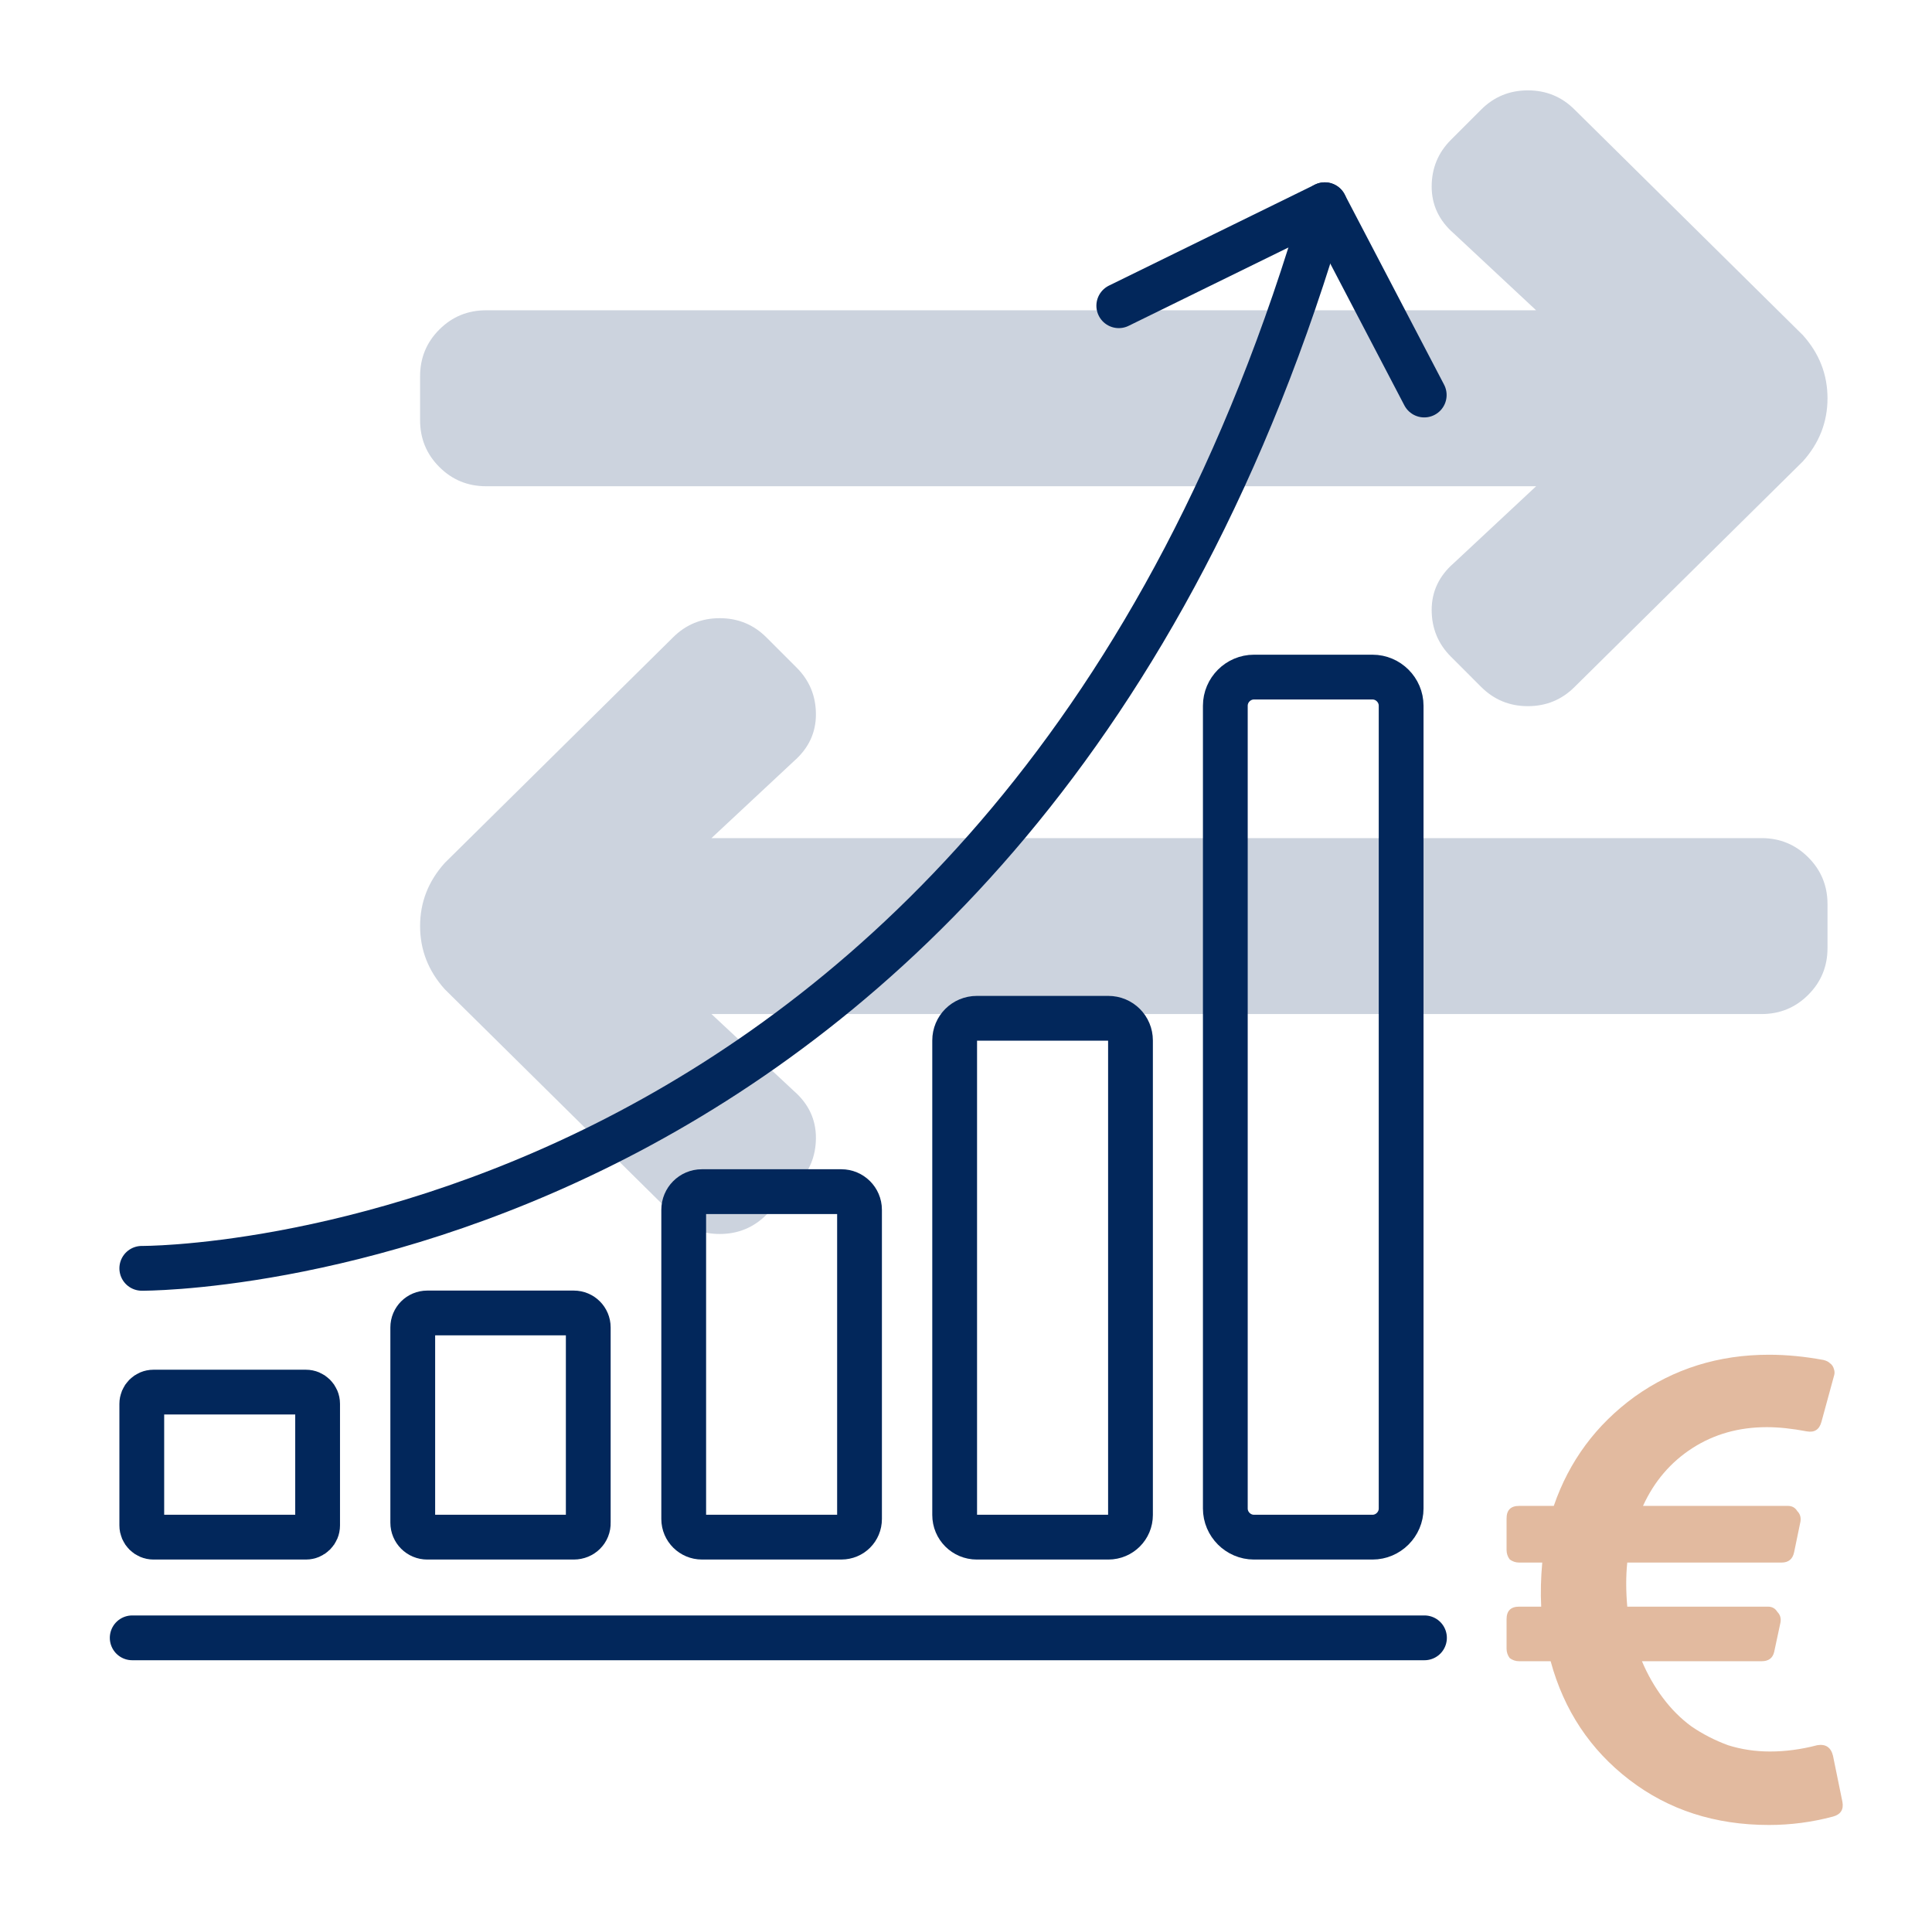
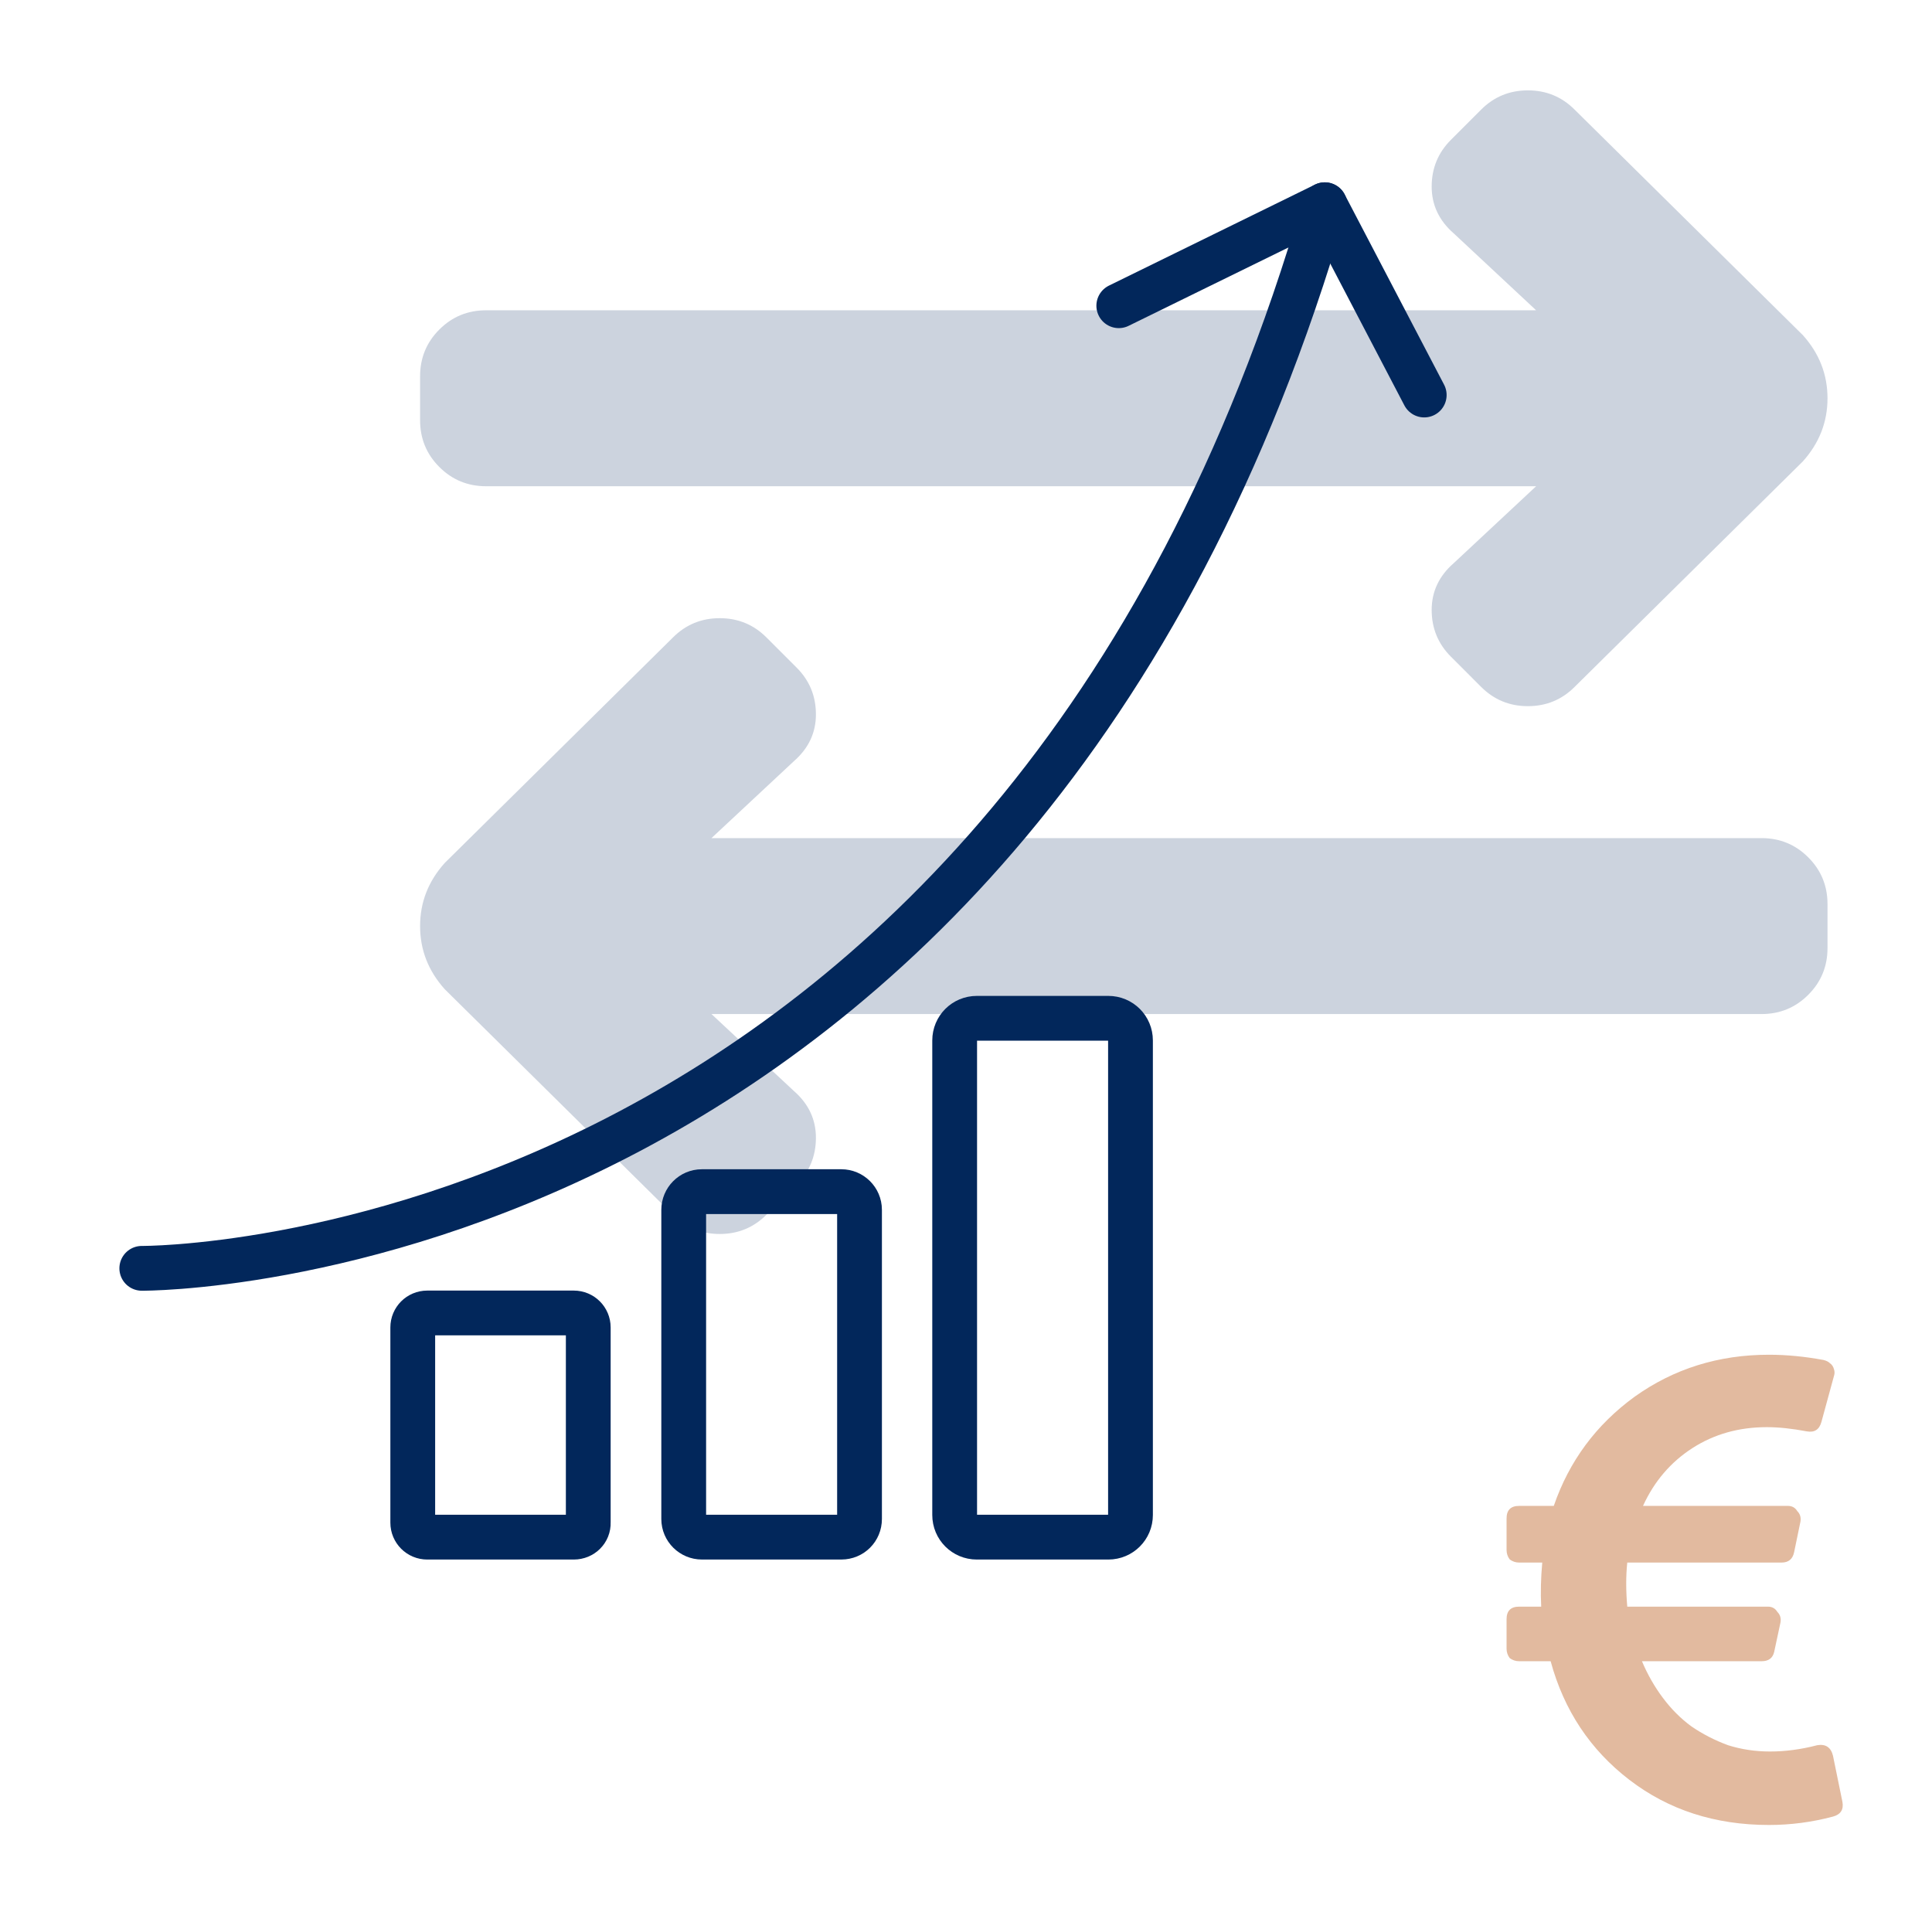
<svg xmlns="http://www.w3.org/2000/svg" width="151" height="150" viewBox="0 0 151 150" fill="none">
  <path opacity="0.2" d="M32.833 32.844V29.406C32.833 27.974 33.334 26.756 34.337 25.754C35.34 24.751 36.557 24.25 37.989 24.25H120.06L113.614 18.234C112.468 17.232 111.896 16.014 111.896 14.582C111.896 13.15 112.397 11.932 113.399 10.93L115.763 8.566C116.765 7.564 117.983 7.062 119.415 7.062C120.847 7.062 122.065 7.564 123.067 8.566L140.899 26.184C142.188 27.616 142.833 29.263 142.833 31.125C142.833 32.987 142.188 34.634 140.899 36.066L123.067 53.684C122.065 54.686 120.847 55.188 119.415 55.188C117.983 55.188 116.765 54.686 115.763 53.684L113.399 51.32C112.397 50.318 111.896 49.1 111.896 47.668C111.896 46.236 112.468 45.018 113.614 44.016L120.06 38H37.989C36.557 38 35.34 37.499 34.337 36.496C33.334 35.493 32.833 34.276 32.833 32.844ZM137.677 65.5C139.109 65.5 140.326 66.001 141.329 67.004C142.332 68.007 142.833 69.224 142.833 70.656V74.094C142.833 75.526 142.332 76.743 141.329 77.746C140.326 78.749 139.109 79.25 137.677 79.25H55.606L62.052 85.266C63.198 86.268 63.77 87.486 63.77 88.918C63.77 90.35 63.269 91.568 62.267 92.57L59.903 94.934C58.901 95.936 57.683 96.438 56.251 96.438C54.819 96.438 53.601 95.936 52.599 94.934L34.767 77.316C33.477 75.884 32.833 74.237 32.833 72.375C32.833 70.513 33.477 68.866 34.767 67.434L52.599 49.816C53.601 48.814 54.819 48.312 56.251 48.312C57.683 48.312 58.901 48.814 59.903 49.816L62.267 52.18C63.269 53.182 63.77 54.4 63.77 55.832C63.77 57.264 63.198 58.482 62.052 59.484L55.606 65.5H137.677Z" fill="#02275B" />
-   <path d="M107.271 120.131H98.006C96.779 120.131 95.768 119.12 95.768 117.893V55.154C95.768 53.927 96.779 52.916 98.006 52.916H107.271C108.499 52.916 109.509 53.927 109.509 55.154V117.893C109.509 119.12 108.499 120.131 107.271 120.131Z" stroke="#02275B" stroke-width="3.5" stroke-miterlimit="10" stroke-linecap="round" stroke-linejoin="round" />
  <path d="M86.623 120.131H76.347C75.384 120.131 74.614 119.361 74.614 118.398V81.314C74.614 80.351 75.384 79.581 76.347 79.581H86.623C87.585 79.581 88.356 80.351 88.356 81.314V118.398C88.356 119.361 87.585 120.131 86.623 120.131Z" stroke="#02275B" stroke-width="3.5" stroke-miterlimit="10" stroke-linecap="round" stroke-linejoin="round" />
  <path d="M65.758 120.13H54.857C54.087 120.13 53.437 119.505 53.437 118.711V94.549C53.437 93.779 54.063 93.129 54.857 93.129H65.758C66.528 93.129 67.178 93.755 67.178 94.549V118.711C67.178 119.505 66.553 120.13 65.758 120.13Z" stroke="#02275B" stroke-width="3.5" stroke-miterlimit="10" stroke-linecap="round" stroke-linejoin="round" />
  <path d="M44.846 120.131H33.391C32.765 120.131 32.26 119.625 32.26 119V103.742C32.26 103.116 32.765 102.611 33.391 102.611H44.846C45.472 102.611 45.977 103.116 45.977 103.742V119C46.001 119.625 45.496 120.131 44.846 120.131Z" stroke="#02275B" stroke-width="3.5" stroke-miterlimit="10" stroke-linecap="round" stroke-linejoin="round" />
-   <path d="M23.909 120.131H11.997C11.492 120.131 11.082 119.722 11.082 119.216V109.711C11.082 109.205 11.492 108.796 11.997 108.796H23.909C24.415 108.796 24.824 109.205 24.824 109.711V119.216C24.824 119.722 24.415 120.131 23.909 120.131Z" stroke="#02275B" stroke-width="3.5" stroke-miterlimit="10" stroke-linecap="round" stroke-linejoin="round" />
-   <path d="M10.333 128L111.333 128" stroke="#02275B" stroke-width="3.5" stroke-miterlimit="10" stroke-linecap="round" stroke-linejoin="round" />
  <path d="M87.441 23.893L103.541 16L111.314 30.872" stroke="#02275B" stroke-width="3.5" stroke-miterlimit="10" stroke-linecap="round" stroke-linejoin="round" />
  <path d="M11.082 99.122C11.082 99.122 79.26 99.651 103.541 16" stroke="#02275B" stroke-width="3.5" stroke-miterlimit="10" stroke-linecap="round" stroke-linejoin="round" />
  <path d="M143.261 137.211L143.999 140.82C144.108 141.422 143.862 141.805 143.261 141.969C141.62 142.406 139.952 142.625 138.257 142.625C134.046 142.625 130.409 141.449 127.347 139.098C124.284 136.746 122.233 133.656 121.194 129.828H118.733C118.46 129.828 118.214 129.746 117.995 129.582C117.831 129.363 117.749 129.117 117.749 128.844V126.547C117.749 125.891 118.077 125.562 118.733 125.562H120.456C120.401 124.469 120.429 123.32 120.538 122.117H118.733C118.46 122.117 118.214 122.035 117.995 121.871C117.831 121.652 117.749 121.406 117.749 121.133V118.672C117.749 118.016 118.077 117.688 118.733 117.688H121.44C122.644 114.188 124.749 111.344 127.757 109.156C130.819 106.969 134.319 105.875 138.257 105.875C139.624 105.875 141.046 106.012 142.522 106.285C142.741 106.34 142.905 106.422 143.015 106.531C143.179 106.641 143.288 106.805 143.343 107.023C143.397 107.188 143.397 107.352 143.343 107.516L142.358 111.125C142.194 111.727 141.812 111.973 141.21 111.863C140.062 111.645 139.022 111.535 138.093 111.535C135.905 111.535 133.964 112.082 132.269 113.176C130.573 114.27 129.288 115.773 128.413 117.688H139.733C140.062 117.688 140.308 117.824 140.472 118.098C140.69 118.316 140.772 118.59 140.718 118.918L140.226 121.297C140.116 121.844 139.788 122.117 139.241 122.117H127.183C127.073 123.156 127.073 124.305 127.183 125.562H138.175C138.503 125.562 138.749 125.699 138.913 125.973C139.132 126.191 139.214 126.465 139.159 126.793L138.667 129.09C138.558 129.582 138.229 129.828 137.683 129.828H128.331C128.769 130.867 129.315 131.824 129.972 132.699C130.628 133.574 131.366 134.312 132.187 134.914C133.062 135.516 134.019 136.008 135.058 136.391C136.097 136.719 137.19 136.883 138.339 136.883C139.542 136.883 140.772 136.719 142.03 136.391C142.687 136.281 143.097 136.555 143.261 137.211Z" fill="#E2BA9F" />
</svg>